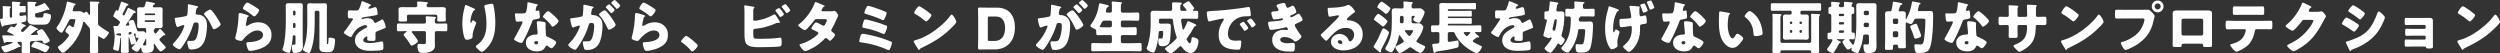
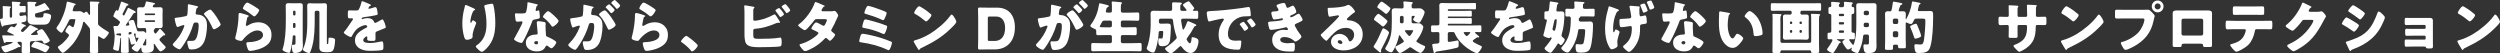
<svg xmlns="http://www.w3.org/2000/svg" id="_レイヤー_2" viewBox="0 0 706.325 15.094">
  <rect x="0" y="0" width="706.325" height="15.094" fill="#333333" stroke="none" />
  <g id="_レイヤー_1-2">
    <path d="M8.979,9.524c-.08.064-.192.144-.192.224,0,.144.112.16.225.16.208,0,1.12-.048,1.36-.064.192-.016.336-.016.336-.192,0-.112-.112-.288-.192-.4-.064-.08-.111-.144-.111-.24,0-.336,1.105-.768,1.376-.768.177,0,.288.096.4.224.288.304.689.912.929,1.28.16.256.96,1.505.96,1.729,0,.352-1.168.832-1.488.832-.24,0-.288-.16-.48-.528-.112-.224-.256-.32-.512-.32-.32,0-2.001.16-2.625.176-.305.016-.513.192-.513.512v.464c0,.656.048,1.296.048,1.953,0,.4-.16.448-.752.448h-1.024c-.416,0-.608-.032-.608-.448,0-.784.048-1.552.048-2.321,0-.24-.176-.448-.432-.448-.608,0-.801.016-.801.208,0,.144.273.4.416.56.032.016.065.048.08.064.144.128.385.336.385.512,0,.08-.08.176-.208.176-.049,0-.097-.016-.16-.016-.017-.016-.065-.016-.097-.016-.111,0-.256.08-.352.144-.913.512-1.873.896-2.865,1.217-.16.048-.433.144-.576.144-.593,0-1.169-1.264-1.169-1.505,0-.176.16-.176.528-.272.368-.096,2.657-.736,2.657-1.024,0-.128-.176-.128-.273-.128h-.031c-.513,0-1.009.016-1.522.016-.096,0-.144.064-.191.128-.08.08-.112.128-.208.128-.257,0-.273-.224-.465-.944-.048-.16-.256-.88-.256-1.008,0-.192.144-.192.256-.192h.528c.576,0,1.2.032,1.809.032h.576c.049,0,.16-.016.16-.08,0-.176-1.345-.736-1.553-.816-.144-.064-.352-.128-.352-.288,0-.256.816-1.377,1.2-1.377.096,0,.416.128.513.176.064.032.128.064.224.064.176,0,.225-.064.528-.48.065-.08.128-.16.208-.272.048-.064.08-.112.08-.192,0-.096-.048-.128-.144-.128-.016,0-3.104.512-3.425.576-.225.048-.256.064-.288.16-.032.112-.112.176-.24.176-.224,0-.304-.4-.464-1.024-.048-.192-.24-.848-.24-.992,0-.208.176-.224.336-.224.32-.016.464-.08.464-.432v-2.049c0-.288-.048-.768-.048-.928,0-.16.144-.176.256-.176.209,0,1.329.08,1.601.096.177.016.48,0,.48.208,0,.112-.08.16-.176.208-.16.128-.16.256-.16.992v1.392c0,.176.048.384.288.384.336,0,.368-.224.368-.352V1.601c0-.288,0-.592-.048-.848v-.112c0-.16.144-.176.288-.176.192,0,1.28.08,1.52.096.048,0,.112.016.16.016.24.016.496.032.496.208,0,.096-.096.16-.16.208-.112.08-.16.16-.16.448,0,.144.144.272.336.272.385,0,.753-.032,1.121-.032.272,0,.304.112.304.512v.784c0,.4-.032.528-.304.528-.32,0-.641-.032-.961-.032-.464,0-.512.384-.512.544v.064c0,.272.208.448.416.448.065,0,.864-.16.977-.192.08-.016.16-.032.24-.032.336,0,.336.544.336.912,0,.96-.192.896-1.217,1.105-.096.016-.208.064-.208.176s.128.176.464.304c.08.032.16.08.257.112.432.192.56.24.56.368,0,.144-.144.192-.256.208-.192.016-.256.048-.384.192-.177.208-.32.368-.433.48-.224.256-.32.368-.32.48,0,.256.24.384.465.384.224,0,.288-.112.479-.304.417-.384.849-.848,1.232-1.264.177-.176.289-.368.448-.368.177,0,1.121.496,1.649.768l.288.144c.144.08.304.144.304.272,0,.16-.208.16-.336.16-.144,0-.192.032-.368.176-.336.304-.736.64-1.105.912ZM10.308,3.73c-.336.064-.416.144-.416.496,0,.736.32.736.944.736h.801c.592,0,.608-.32.656-.816.016-.256.064-.432.432-.432.385,0,.913.128,1.265.272.305.112.448.272.448.608,0,.496-.32,1.505-.656,1.873-.464.48-1.024.496-1.648.496h-2.417c-1.009,0-1.937-.192-1.937-1.425,0-.32.031-.64.031-.96v-2.369c0-.448,0-.896-.048-1.345,0-.048-.016-.096-.016-.144,0-.24.224-.224.4-.224.479,0,1.185.032,1.664.064.144,0,.496.016.496.224,0,.112-.08.144-.224.24-.176.112-.192.336-.192.528,0,.144.08.272.24.272.112,0,.273-.064.384-.096.641-.208,1.249-.48,1.857-.784.048-.016.16-.08.208-.08.128,0,.272.208.336.288.032.032.08.096.144.192.288.384.928,1.12.928,1.28,0,.112-.096.176-.191.176-.065,0-.192-.032-.257-.032-.031-.016-.08-.032-.111-.032-.065,0-.144.032-.209.064-.815.352-2.049.752-2.913.928ZM10.02,11.701c.433,0,2.177.656,2.657.848.032.016.128.048.16.064.368.16,1.12.496,1.12.72,0,.24-.752,1.456-1.152,1.456-.111,0-.336-.128-.448-.176-.976-.496-2.017-.928-3.073-1.217-.16-.048-.448-.112-.448-.32,0-.192.721-1.377,1.185-1.377Z" fill="#fff" />
    <path d="M27.7,11.797c0,.944.032,1.889.032,2.833,0,.304-.16.336-.672.336h-1.024c-.465,0-.641-.032-.641-.336,0-.945.048-1.889.048-2.833v-3.233c0-.256-.031-.576-.304-.864-.32-.336-.896-1.008-1.185-1.377-.065-.08-.144-.192-.256-.192-.177,0-.208.208-.24.336-.416,2.113-1.568,4.386-2.961,6.05-.385.464-2.226,2.401-2.754,2.401-.384,0-1.393-1.28-1.393-1.585,0-.16.144-.256.368-.384.032-.032.065-.048.112-.08,1.409-.912,2.689-2.657,2.689-2.897,0-.192-.144-.288-.849-.832-.112-.08-.208-.176-.208-.336,0-.304.816-1.681,1.12-1.681.177,0,.625.352.769.464.08.048.144.096.24.096.208,0,.273-.272.368-.56.176-.544.224-.912.32-1.473.016-.032.016-.064.016-.096,0-.128-.144-.144-.368-.144h-.784c-.352,0-.513.064-.656.4-.416.944-1.072,2.129-1.648,2.993-.097.16-.273.448-.48.448-.32,0-1.408-.96-1.408-1.297,0-.192.319-.624.544-.928.064-.096.128-.176.16-.224.176-.24.576-1.057.72-1.361.4-.816.721-1.665.977-2.529.208-.72.4-1.473.513-2.225,0-.112.048-.224.176-.224.273,0,1.761.464,2.129.576.112.032.192.064.192.192,0,.144-.128.24-.257.288-.191.064-.224.16-.319.512-.049.16-.112.384-.208.688-.017.064-.049.128-.049.208,0,.24.24.256.417.256h.447c.385,0,.753-.016,1.137-.016.336,0,.656.144.912.352.065.064.16.128.257.128.096,0,.176-.064.256-.112.112-.096.288-.224.448-.224.176,0,.24.096.464.432.048.08.112.16.177.272.064.08.159.192.256.192.128,0,.144-.096.144-.304v-1.569c0-.56,0-1.185-.048-1.553-.016-.048-.016-.112-.016-.176,0-.16.096-.176.384-.176s1.648.048,1.937.064c.112,0,.4.032.4.192,0,.112-.096.16-.16.208-.176.112-.224.24-.224.448-.017.576-.017,1.152-.017,1.745v3.457c0,.256.049.48.257.656.688.592,1.681,1.248,2.465,1.696.16.096.352.176.352.336,0,.272-1.056,1.761-1.488,1.761-.176,0-.752-.368-1.057-.56-.064-.048-.111-.08-.144-.096-.048-.048-.144-.096-.208-.096-.177,0-.177.096-.177.4v1.153Z" fill="#fff" />
    <path d="M32.64,7.347c.049,0,.273.016.337.016.304,0,.352-.064.544-.352.016-.032.048-.08.096-.144.128-.192.305-.464.305-.592,0-.304-1.457-1.312-1.761-1.505-.08-.064-.144-.112-.144-.208,0-.176.608-1.697.912-1.697.08,0,.192.096.257.144.032.016.064.032.096.032.08,0,.112-.048.24-.4.208-.592.448-1.312.624-1.905.048-.176.097-.272.24-.272.065,0,.48.16.849.304l.528.208c.048.016.096.032.128.048.224.096.4.16.4.304,0,.16-.129.192-.24.224-.177.032-.24.048-.32.208-.305.608-.608,1.233-.929,1.825-.08.144-.176.272-.176.432,0,.224.273.368.352.368.129,0,.24-.24.289-.336.256-.48.479-.977.72-1.456.112-.256.144-.352.305-.352.079,0,.512.224.88.416.192.096.368.192.448.224.192.096.736.32.736.56,0,.192-.225.208-.352.224-.144.032-.224.08-.304.176-.56.88-1.137,1.777-1.809,2.721-.24.336-.352.512-.352.576,0,.112.128.112.208.112.097,0,.352-.032.496-.048.128-.016.305-.016.305-.192,0-.096-.112-.416-.16-.544-.017-.064-.08-.224-.08-.288,0-.32.689-.528,1.152-.528.352,0,.384.112.544.608.257.721.465,1.441.689,2.161.016.112.08.432.433.432h.752c.192,0,.368-.016.544-.016.352,0,.448.144.689.416.016.016.065.048.08.048.096,0,.128-.208.128-.416,0-.192-.016-.368-.032-.528-.031-.24-.08-.432-.352-.432h-.192c-.416,0-.832.032-1.248.032-.465,0-.753-.112-.753-.704,0-.416.032-.816.032-1.217v-2.065c0-.4-.032-.816-.032-1.217,0-.528.225-.704.736-.704.288,0,.576.032.864.032.48,0,.56-.304.736-.96.017-.064.065-.256.097-.4.031-.144.08-.304.256-.304.288,0,1.553.304,1.921.384.224.048.432.064.432.272,0,.128-.064.176-.191.208-.16.032-.24.048-.32.208-.048.112-.097.208-.097.32,0,.208.177.272.352.272h.433c.416,0,.832-.032,1.248-.032.464,0,.752.112.752.704,0,.416-.031.816-.031,1.217v2.065c0,.4.031.8.031,1.217,0,.512-.224.704-.72.704-.416,0-.816-.032-1.217-.032-.24,0-.256.128-.288.24,0,.032-.032.064-.064.08-.177.144-.225.224-.225.48s.24.768.496.768c.192,0,.864-.944,1.009-1.137.064-.08.144-.192.24-.192.176,0,.56.448.992.928.304.352.528.608.528.72,0,.128-.112.192-.225.192-.048,0-.064,0-.096-.016-.032,0-.065-.016-.096-.016-.08,0-.16.064-.225.128-.128.112-.24.224-.352.32-.417.352-.656.56-.656.752,0,.224.288.512.464.704.384.432.784.848,1.185,1.248.048.048.112.112.112.192,0,.416-1.073,1.217-1.473,1.217-.368,0-1.361-1.601-1.569-1.937-.048-.064-.128-.208-.224-.208s-.112.144-.112.224c0,.304.032.608.032.912,0,1.361-1.377,1.425-2.417,1.425-.593,0-1.024,0-1.12-1.233,0-.064,0-.256-.097-.256-.064,0-.128.096-.16.144-.08.128-.464.624-.576.752-.096.128-.191.24-.352.24-.513,0-1.537-.688-1.537-1.056,0-.112.176-.272.256-.352.192-.176.673-.72.673-.768,0-.032-.032-.048-.048-.048-.128,0-.593.24-.833.24-.256,0-.319-.368-.368-.56-.048-.224-.352-1.537-.496-1.537-.064,0-.064.16-.064.208v1.697c0,.688.048,1.393.048,2.097,0,.4-.176.432-.673.432h-.895c-.497,0-.656-.032-.656-.448,0-.688.048-1.393.048-2.081v-1.585c0-.064-.048-.16-.112-.16-.096,0-.128.4-.16.832-.016.112-.016.208-.032.32-.048.624-.176,1.569-.304,2.177-.048.192-.08.368-.288.368s-1.36-.224-1.36-.64c0-.112.128-.576.16-.72.144-.592.304-2.273.304-2.897,0-.256-.273-1.969-.336-2.353-.017-.112-.017-.192-.017-.24,0-.16.129-.176.352-.176h.224ZM32.849,9.748c0,.144.144.144.239.16.112.016.896.192.961.192.128,0,.16-.112.16-.208v-.24c0-.176-.097-.24-.273-.24-.064,0-.672.064-.769.064-.16.032-.319.096-.319.272ZM36.338,9.54c0,.096,0,.24.128.24.064,0,.144-.048.224-.064.048-.016.112-.032.177-.048.128-.032.319-.064.319-.24,0-.192-.048-.4-.272-.4-.56,0-.576.24-.576.368v.144ZM39.011,10.66c-.144,0-.288.016-.416.016-.256,0-.273-.16-.273-.368v-.64c0-.112-.032-.224-.16-.224-.064,0-.32.032-.32.224,0,.08.049.192.08.272.208.528.337,1.088.48,1.633l.048.16c0,.048.017.112.08.112.065,0,.144-.144.24-.304.128-.224.368-.624.368-.816,0-.08-.065-.08-.096-.064h-.032ZM41.315,11.124c0-.048,0-.224-.064-.224-.049,0-.097.08-.112.112-.176.432-.385.88-.624,1.297-.049.08-.128.208-.128.32,0,.192.191.208.352.208h.16c.416,0,.416-.112.416-.656v-1.056ZM43.62,4.274c.112,0,.208-.096.208-.208v-.064c0-.112-.096-.192-.208-.192h-2.545c-.111,0-.191.08-.191.192v.064c0,.112.08.192.191.208h2.545ZM41.075,5.731c-.111,0-.191.096-.191.208v.064c0,.112.08.192.191.192h2.545c.112,0,.208-.08.208-.192v-.064c0-.112-.096-.192-.208-.208h-2.545Z" fill="#fff" />
    <path d="M55.571,1.713c.239.064.416.112.416.256,0,.112-.128.176-.24.224-.273.128-.336.56-.4,1.024l-.048.32c-.016.096-.032.176-.032.208,0,.144.065.256.16.304.16.08.336.08.384.08.417.016.929.096,1.345.336,1.057.592,1.329,1.585,1.329,2.737,0,1.425-.288,3.761-1.009,4.978-.769,1.297-1.904,1.793-3.377,1.793-.465,0-.673-.048-.833-.448-.144-.368-.352-1.217-.352-1.617,0-.208.08-.368.304-.368.225,0,.448.016.673.016.976,0,1.184-.08,1.52-.689.464-.848.72-2.561.72-3.537,0-.752-.111-.976-.72-.976-.545,0-.689.064-.833.592-.528,1.873-1.424,3.681-2.465,5.314-.224.352-.864,1.329-1.137,1.569-.079.064-.159.112-.272.112-.352,0-1.889-.848-1.889-1.377,0-.16.176-.336.32-.48.72-.72,2.08-2.305,2.864-4.482.049-.128.08-.208.08-.288,0-.16-.096-.24-.256-.24s-1.168.384-1.36.464c-.096.048-.192.096-.304.096-.273,0-.448-.608-.577-1.169-.079-.368-.239-1.008-.239-1.169,0-.24.176-.272.592-.304,1.057-.096,1.44-.192,2.465-.416.32-.064.496-.176.545-.528.079-.592.128-1.681.128-2.305v-.24c0-.16.031-.304.224-.304.16,0,1.969.432,2.273.512ZM59.845,3.025c.464.496.864,1.056,1.248,1.617.032.064.097.144.16.256.368.576,1.089,1.728,1.089,2.001,0,.512-1.473,1.361-1.905,1.361-.224,0-.336-.256-.416-.432-.624-1.297-1.217-2.529-2.225-3.602-.065-.064-.176-.176-.176-.272,0-.368,1.344-1.232,1.744-1.232.208,0,.352.16.48.304Z" fill="#fff" />
    <path d="M69.57,4.146c.384.128.72.224.72.4,0,.096-.111.16-.191.192-.208.096-.225.176-.32.56-.112.448-.176.912-.273,1.377-.016.112-.048.24-.048.368,0,.144.08.288.224.288.144,0,.801-.384.961-.48.656-.368,1.648-.56,2.385-.56,1.089,0,2.097.384,2.833,1.2.625.688.849,1.44.849,2.369,0,.944-.208,1.777-.864,2.481-.721.768-1.825,1.28-2.817,1.585-.576.176-1.728.448-2.305.448-.288,0-.464-.064-.608-.32-.24-.432-.512-1.328-.512-1.777,0-.304.224-.352.432-.352,1.249-.016,4.273-.336,4.273-2.033,0-.88-.8-1.297-1.568-1.297-1.536,0-3.201,1.457-4.098,2.609-.144.192-.273.352-.528.352s-1.664-.224-1.664-.784c0-.112.031-.24.064-.336.608-2.097.881-4.69.881-5.906,0-.592,0-.865.352-.865.273,0,1.505.368,1.825.48ZM69.858.736c.112,0,.336.096.56.208.721.368,1.793,1.04,2.241,1.36.336.24.576.4.576.576,0,.352-.944,1.745-1.408,1.745-.16,0-.305-.128-.416-.224-.736-.624-1.553-1.169-2.386-1.649-.239-.144-.399-.224-.399-.4,0-.24.704-1.617,1.232-1.617Z" fill="#fff" />
    <path d="M80.752,3.522c0-.624-.032-1.264-.032-1.889,0-.56.24-.736.769-.736.48,0,.944.032,1.409.032h.479c.465,0,.929-.032,1.377-.032.56,0,.8.16.8.736,0,.64-.031,1.264-.031,1.889v8.019c0,.4.048.816.048,1.232,0,.672,0,1.297-.593,1.745-.432.32-1.105.464-1.633.464-.416,0-.864-.08-.864-1.745,0-.24,0-.608.225-.608.08,0,.224.016.368.016.4,0,.416-.272.416-.592v-1.761c0-.176-.144-.304-.32-.304h-.176c-.288,0-.288.256-.288.352,0,.48-.256,3.009-.753,4.386-.064.16-.176.208-.352.208-.464,0-1.793-.528-1.793-.944,0-.016.032-.128.096-.32.656-1.937.849-5.09.849-7.635v-2.513ZM83.169,7.891c.176,0,.32-.128.32-.304v-.8c0-.176-.144-.304-.32-.304h-.112c-.239,0-.272.144-.272.592v.496c0,.16.016.32.256.32h.128ZM82.801,4.066c0,.176.128.304.305.304h.064c.176,0,.32-.128.32-.304v-.736c0-.176-.144-.32-.32-.32h-.064c-.177,0-.305.144-.305.32v.736ZM90.244,3.473c0-.272-.192-.448-.448-.448h-.433c-.256,0-.448.192-.448.448v1.585c0,2.721-.048,5.49-.672,7.891-.144.56-.304,1.088-.528,1.617-.08.192-.192.448-.432.448-.368,0-1.713-.624-1.713-1.008,0-.08.08-.24.111-.32,1.185-2.609,1.137-6.018,1.137-8.835v-1.329c0-.608-.032-1.217-.032-1.809,0-.496.129-.8.673-.8.384,0,.769.048,1.152.048h1.953c.368,0,.752-.048,1.136-.048.545,0,.673.288.673.784,0,.608-.032,1.217-.032,1.825v8.243c0,.656.016.688.176.688h.065c.112,0,.144-.112.16-.288.032-.416.064-.896.08-1.297,0-.192.128-.24.32-.24.336,0,.704.048,1.056.16.288.096.48.224.48.528,0,.688-.144,1.761-.352,2.417-.304.944-.88,1.008-1.761,1.008h-.624c-.944,0-1.713-.224-1.713-1.328,0-.464.017-.928.017-1.409V3.473Z" fill="#fff" />
    <path d="M104.308,1.105c.288.128.496.24.496.384,0,.128-.177.176-.288.208-.192.08-.433.48-.433.608,0,.128.08.176.192.176.24,0,.96-.24,1.296-.352.129-.048.305-.112.448-.112.352,0,.433.336.496.624.08.32.192.96.192,1.297,0,.24-.144.304-1.024.464-.88.16-1.969.352-2.961.464-.513.064-.544.416-.544.432,0,.08.08.112.144.112.032,0,.112-.032.144-.048.464-.16.88-.24,1.36-.24.384,0,.832.064,1.152.256.448.256.56.464.769.913.064.128.144.192.272.192.16,0,1.009-.48,1.489-.752.144-.08.256-.144.319-.176.065-.032.144-.08.209-.08.399,0,.96,1.841.96,2.209,0,.208-.16.256-.48.368-.768.288-1.248.496-1.984.8-.385.16-.448.304-.448.736,0,.192.016.576.016.928,0,1.024-.016,1.04-.912,1.04-1.105,0-1.44-.048-1.44-.544,0-.144.016-.288.032-.432v-.08c0-.112-.065-.224-.192-.224-.16,0-.96.512-.96,1.072,0,.8,1.36.8,1.92.8,1.024,0,1.969-.176,2.978-.4.144-.032.288-.048.4-.048.384,0,.4.576.4,1.601,0,.608-.032.768-.497.864-.72.144-2.32.192-3.104.192-1.121,0-1.857-.08-2.802-.512-1.024-.464-1.632-1.312-1.632-2.481,0-1.505,1.136-2.369,2.305-3.057.272-.16.592-.336.88-.48.144-.064.273-.144.273-.32,0-.224-.208-.416-.496-.416-.608,0-1.713.56-2.193.928-.752.592-1.232,1.441-1.696,2.273-.048.096-.112.176-.24.176-.352,0-1.984-.896-1.984-1.28,0-.128.096-.224.288-.432.656-.752,1.696-2.417,2.208-3.137.08-.112.097-.16.097-.224,0-.128-.112-.224-.24-.224-.192,0-.416.016-.624.016-.545,0-.593-.048-.593-1.248,0-.992.065-1.008.576-1.008.352,0,.929.032,1.457.032.784,0,.929-.064,1.057-.288.319-.56.624-1.393.752-1.985.048-.24.08-.352.24-.352.176,0,1.696.656,1.953.768Z" fill="#fff" />
-     <path d="M114.497,8.788c-.641,0-1.297.048-1.938.048-.384,0-.416-.192-.416-.672v-.88c0-.464.032-.656.416-.656.705,0,1.409.032,2.113.032h5.154c.352,0,.512-.192.512-.448v-.256c0-.272-.016-.704-.048-.96-.016-.048-.016-.112-.016-.16,0-.208.176-.24.352-.24.305,0,1.425.096,1.777.128.064,0,.144.016.208.016.32.032.56.048.56.256,0,.096-.048.144-.159.24-.144.128-.16.4-.16.689v.288c0,.224.144.448.56.448h.448c.704,0,1.409-.032,2.129-.032.352,0,.385.192.385.64v.96c0,.432-.032.608-.4.608-.704,0-1.409-.048-2.113-.048h-.512c-.368,0-.496.224-.496.576v2.305c0,.416.031.833.031,1.248,0,1.713-2.032,2.033-3.361,2.033-.352,0-.96,0-1.184-.32-.24-.352-.4-1.073-.4-1.505,0-.272.032-.736.4-.736.272,0,.607.08,1.232.08.736,0,.768-.096.768-.896v-2.337c0-.24-.191-.448-.448-.448h-3.169c-.224,0-.4.016-.4.192,0,.096.08.192.144.272.288.368,1.633,2.049,1.633,2.417,0,.352-1.441,1.233-1.793,1.233-.16,0-.208-.096-.288-.208-.544-.896-1.169-1.76-1.841-2.561-.08-.096-.16-.208-.16-.336,0-.224.4-.496.672-.689.065-.048.112-.08.16-.112.032-.016.097-.064.097-.112,0-.096-.16-.096-.225-.096h-.224ZM123.061,2.033c.608,0,1.232-.016,1.841-.016.432,0,1.072.016,1.072.592,0,.16-.048.64-.048,1.153v.96c0,.352.048.689.048.945,0,.384-.24.416-.736.416h-.929c-.528,0-.784-.032-.784-.416,0-.08.016-.24.016-.32.017-.208.032-.416.032-.624v-.096c0-.352-.224-.48-.544-.48h-7.507c-.336,0-.56.128-.56.496v.08c0,.32.048.721.048.977,0,.352-.288.384-.704.384h-1.009c-.464,0-.72-.048-.72-.416,0-.224.048-.608.048-.945v-.96c0-.512-.032-.992-.032-1.137,0-.592.625-.608,1.072-.608.608,0,1.217.016,1.841.016h1.857c.368,0,.544-.208.544-.464,0-.144-.032-.576-.048-.721-.017-.048-.017-.112-.017-.16,0-.24.192-.256.368-.256.448,0,1.441.08,1.921.128.385.032.753.032.753.272,0,.112-.08.16-.177.256-.144.128-.176.32-.176.496,0,.24.112.448.56.448h1.969Z" fill="#fff" />
    <path d="M133.939,2.417c.224.096.304.16.304.272,0,.096-.048.112-.128.144-.4.176-.56.576-.704.944-.256.656-.513,1.681-.513,2.385,0,.096,0,.272.144.272.096,0,.16-.08.256-.304.08-.176.176-.384.352-.384.16,0,.896.464.896.721,0,.08-.032.192-.065.272-.368.896-.96,2.353-.96,3.265v.4c0,.368-.337.528-.641.64-.288.112-.641.208-.944.208-.496,0-.641-.368-.769-.752-.368-1.12-.544-2.641-.544-3.825,0-1.056.128-2.481.384-3.522.097-.416.208-.848.305-1.28.064-.272.096-.464.24-.464.304,0,1.744.736,2.385,1.008ZM137.748,1.248c.352-.064.864-.192,1.216-.192.305,0,.368.112.465.512.352,1.425.512,3.393.512,4.882,0,2.753-.464,5.122-2.433,7.187-.305.32-.977,1.008-1.425,1.008-.256,0-.72-.432-.912-.608-.4-.368-.736-.672-.736-.944,0-.096.064-.176.272-.32.881-.576,1.617-1.44,2.065-2.385.544-1.169.672-2.401.672-3.666,0-1.601-.208-3.201-.592-4.77-.017-.08-.017-.16-.017-.24,0-.256.209-.32.913-.464Z" fill="#fff" />
    <path d="M151.602,1.185c.192.048.368.112.368.208,0,.08-.111.16-.304.288-.096.064-.225.624-.288.896-.016.064-.032.096-.032.128,0,.048-.016.112-.016.176,0,.096.08.224.191.224.08,0,.257-.064.352-.096s.176-.064.273-.064c.144,0,.191.08.224.24.048.256.16,1.28.16,1.665,0,.368-.224.432-1.473.656-.56.096-.576.208-.769.72-.272.736-.576,1.456-.896,2.177-.416.944-.848,1.905-1.344,2.817-.128.224-.288.48-.385.672-.08.16-.144.24-.352.24-.545,0-2.081-.672-2.081-1.088,0-.096.224-.464.336-.64.32-.544,2.064-3.729,2.064-4.13,0-.16-.144-.24-.272-.24-.096,0-.416.032-.528.048-.176.016-.513.048-.704.048-.336,0-.48-.144-.593-1.505-.016-.128-.048-.416-.048-.56,0-.224.128-.288.32-.288.273,0,.656.032,1.009.032,1.456,0,1.664-.032,1.824-.448.208-.544.4-1.985.4-2.481,0-.128,0-.256.112-.256.208,0,2.129.48,2.448.56ZM153.748,6.211c.272.064.416.176.416.464,0,.16-.032.448-.032.736,0,.8.065,1.585.112,2.369.016.384.096.48.464.624.448.176,2.465,1.12,2.465,1.569,0,.352-.896,1.665-1.408,1.665-.128,0-.352-.144-.704-.416-.097-.08-.192-.16-.305-.24-.08-.064-.144-.096-.256-.096-.256,0-.32.192-.352.272-.111.256-.352.56-.544.752-.496.48-1.265.608-1.937.608-1.52,0-3.106-.736-3.106-2.465,0-1.601,1.409-2.289,2.833-2.289h.128c.257,0,.385-.16.385-.384,0-.272-.144-1.697-.192-2.177-.032-.24-.064-.512-.064-.752,0-.336.128-.464.479-.464.416,0,1.201.128,1.617.224ZM150.931,12.053c0,.32.32.48.592.48.368,0,.497-.192.497-.528,0-.208-.017-.384-.48-.384-.273,0-.608.112-.608.432ZM156.436,4.306c.368.336,1.377,1.296,1.377,1.633,0,.496-1.297,1.601-1.696,1.601-.192,0-.337-.24-.448-.416-.545-.784-1.249-1.456-2.001-2.065-.128-.096-.288-.208-.288-.336,0-.256,1.024-1.569,1.473-1.569.304,0,1.328.912,1.584,1.153Z" fill="#fff" />
    <path d="M164.817,1.633c0-.16.032-.304.225-.304.16,0,1.969.432,2.272.512.128.032.416.096.416.256,0,.112-.111.16-.256.224-.256.128-.32.56-.384,1.008l-.032.224c-.016.096-.048.272-.048.32,0,.368.336.384.544.384.352,0,.896.096,1.329.352,1.136.656,1.344,1.601,1.344,2.737,0,1.408-.304,3.745-1.008,4.978-.736,1.28-1.921,1.793-3.378,1.793-.464,0-.688-.064-.832-.448-.144-.368-.352-1.232-.352-1.617,0-.208.065-.384.305-.384.224,0,.448.016.672.016.944,0,1.201-.064,1.52-.672.465-.864.721-2.577.721-3.553,0-.736-.112-.977-.736-.977-.528,0-.672.064-.816.592-.528,1.873-1.44,3.681-2.465,5.33-.208.336-.864,1.329-1.137,1.553-.08.08-.16.112-.272.112-.368,0-1.89-.848-1.89-1.361,0-.16.144-.32.4-.576,1.232-1.265,2.146-2.705,2.785-4.402.032-.08.08-.192.08-.272,0-.16-.096-.24-.256-.24s-1.169.368-1.36.448c-.097.048-.208.112-.32.112-.256,0-.448-.624-.593-1.248-.096-.416-.208-.944-.208-1.105,0-.208.112-.256.593-.304,1.04-.096,1.456-.192,2.449-.4.416-.08.512-.208.56-.64.08-.656.128-1.537.128-2.209v-.24ZM171.332,3.217c.48.496.881.992,1.297,1.601.24.336,1.312,1.905,1.312,2.209,0,.528-1.456,1.361-1.904,1.361-.177,0-.257-.144-.4-.432-.608-1.264-1.217-2.513-2.225-3.585-.08-.08-.177-.192-.177-.288,0-.336,1.232-1.153,1.601-1.153.208,0,.352.144.496.288ZM172.901,1.905c.416.416.736.768.736.912,0,.32-.753.913-.944.913-.065,0-.16-.096-.24-.192-.352-.432-.753-.848-1.152-1.248-.097-.08-.177-.16-.177-.24,0-.224.801-.832.993-.832.111,0,.496.4.784.688ZM174.069.288c.225.208,1.152,1.072,1.152,1.296,0,.32-.768.928-.944.928-.096,0-.191-.128-.24-.208-.352-.432-.768-.832-1.168-1.232-.065-.064-.176-.16-.176-.256,0-.224.816-.816.992-.816.112,0,.336.24.384.288Z" fill="#fff" />
    <path d="M181.57,4.146c.384.128.72.224.72.4,0,.096-.111.16-.191.192-.208.096-.225.176-.32.56-.112.448-.176.912-.273,1.377-.016.112-.048.24-.048.368,0,.144.08.288.224.288.144,0,.801-.384.961-.48.656-.368,1.648-.56,2.385-.56,1.089,0,2.097.384,2.833,1.2.625.688.849,1.44.849,2.369,0,.944-.208,1.777-.864,2.481-.721.768-1.825,1.28-2.817,1.585-.576.176-1.728.448-2.305.448-.288,0-.464-.064-.608-.32-.24-.432-.512-1.328-.512-1.777,0-.304.224-.352.432-.352,1.249-.016,4.273-.336,4.273-2.033,0-.88-.8-1.297-1.568-1.297-1.536,0-3.201,1.457-4.098,2.609-.144.192-.273.352-.528.352s-1.664-.224-1.664-.784c0-.112.031-.24.064-.336.608-2.097.881-4.69.881-5.906,0-.592,0-.865.352-.865.273,0,1.505.368,1.825.48ZM181.858.736c.112,0,.336.096.56.208.721.368,1.793,1.04,2.241,1.36.336.24.576.4.576.576,0,.352-.944,1.745-1.408,1.745-.16,0-.305-.128-.416-.224-.736-.624-1.553-1.169-2.386-1.649-.239-.144-.399-.224-.399-.4,0-.24.704-1.617,1.232-1.617Z" fill="#fff" />
    <path d="M197.138,12.837c0,.464-1.152,1.696-1.601,1.696-.16,0-.272-.16-.352-.272-.753-.912-1.649-1.681-2.626-2.353-.079-.048-.159-.128-.159-.224,0-.304,1.152-1.553,1.504-1.553.32,0,3.233,2.305,3.233,2.705Z" fill="#fff" />
    <path d="M212.817,9.428c0,1.505.017,1.537,1.761,1.537,1.473,0,4.258-.032,5.635-.32.064-.016.144-.032.208-.032.384,0,.416.576.416,1.056v.336c0,.704-.032,1.056-.608,1.137-.992.144-4.609.192-5.762.192-1.121,0-2.978-.016-3.649-.992-.448-.656-.48-2.001-.48-2.785v-5.362c0-.688,0-1.697-.065-2.369v-.128c0-.144.144-.192.225-.192.224,0,1.969.336,2.369.4.128.016.288.064.288.208,0,.064-.049.112-.112.176-.112.096-.225.24-.225.672v2.529c0,.224.144.368.368.368.496,0,1.553-.192,2.577-.496.961-.304,1.985-.752,2.833-1.217.065-.032.192-.096.257-.096.24,0,.976,1.232,1.408,1.953.08.144.128.256.128.304,0,.128-.16.144-.256.144-.08,0-.225-.016-.305-.016-.272,0-.496.096-.688.176-1.809.784-3.762,1.377-5.747,1.52-.191.016-.544.016-.576.448v.848ZM221.493,3.986c0,.32-.864.833-1.024.833-.096,0-.176-.128-.24-.224-.384-.592-.64-.896-1.072-1.441-.032-.048-.08-.112-.08-.176,0-.256.912-.72,1.057-.72.176,0,1.36,1.52,1.36,1.728ZM223.269,2.881c0,.304-.848.832-1.008.832-.096,0-.192-.128-.368-.4-.273-.4-.608-.816-.929-1.2-.048-.064-.128-.144-.128-.208,0-.272.912-.752,1.057-.752.176,0,1.376,1.52,1.376,1.729Z" fill="#fff" />
    <path d="M234.756,3.185c.305,0,.576-.016.896-.08.048-.016.097-.032.144-.032.352,0,1.024.992,1.024,1.329,0,.08-.017.128-.065.192-.144.24-.256.512-.368.784-.416.96-.864,1.905-1.393,2.817-.08.128-.144.24-.144.384,0,.208.128.32.272.432.177.128.833.608.833.816,0,.288-1.089,1.696-1.489,1.696-.111,0-.176-.064-.256-.144-.16-.16-.656-.656-.864-.656-.144,0-.256.096-.336.192-.849.912-1.825,1.713-2.897,2.353-.48.304-2.113,1.169-2.641,1.169-.368,0-.753-.48-.961-.736-.16-.208-.624-.8-.624-1.008,0-.176.192-.24.56-.336.08-.032.159-.048.256-.08,2.049-.592,4.529-2.465,4.529-2.913,0-.144-.096-.224-.208-.288-.32-.208-.944-.496-1.312-.656-.144-.064-.479-.208-.479-.384,0-.256.88-1.713,1.376-1.713.225,0,1.473.688,1.745.848.096.048.208.112.32.112.272,0,.399-.256.544-.56.096-.192.4-.833.4-1.024,0-.272-.352-.304-.56-.304h-2.177c-.448,0-.576.032-.801.336-.528.72-1.265,1.569-1.889,2.225-.192.192-.544.56-.816.56-.191,0-.704-.304-1.136-.624-.4-.288-.736-.608-.736-.736,0-.16.191-.288.304-.368,1.696-1.232,3.617-3.842,4.321-5.826.049-.144.129-.4.305-.4.128,0,1.168.432,1.856.752.288.112.513.224.608.272.065.032.112.064.112.112,0,.08-.032.112-.177.176-.256.096-.319.224-.479.512-.097.144-.257.384-.257.544,0,.192.144.24.305.256h2.353Z" fill="#fff" />
    <path d="M246.147,9.972c1.937.448,3.665.976,5.506,1.745.273.112.352.144.352.32,0,.4-.496,2.145-.944,2.145-.112,0-.305-.096-.4-.144-2.337-1.088-4.866-1.729-7.411-2.081-.273-.032-.496-.048-.496-.368,0-.272.288-1.217.384-1.537.097-.304.288-.512.625-.512.399,0,1.92.336,2.385.432ZM247.106,6.114c1.232.352,2.081.624,3.266,1.089.16.064.273.128.273.32,0,.32-.192.88-.32,1.184l-.097.24c-.159.4-.272.672-.544.672-.112,0-.32-.096-.432-.144-1.617-.752-3.361-1.248-5.106-1.569-.273-.048-.528-.08-.528-.368,0-.272.208-.96.305-1.28.111-.368.239-.784.592-.784.273,0,2.192.528,2.593.64ZM244.561,2.529c.048-.08.08-.176.128-.256.177-.336.32-.624.56-.624.48,0,2.897.848,3.457,1.073.288.096,1.457.56,1.649.688.096.064.144.16.144.272,0,.32-.288.992-.432,1.296-.129.288-.305.721-.545.721-.128,0-.479-.16-.624-.224-1.393-.656-2.85-1.121-4.321-1.553-.16-.048-.368-.096-.368-.288,0-.208.256-.896.352-1.105Z" fill="#fff" />
    <path d="M269.829,5.25c.032.048.048.112.097.176.111.24.272.576.272.752,0,.384-1.296,1.617-1.633,1.937-2.576,2.513-5.153,3.954-8.354,5.49-.32.16-.305.192-.433.416-.016.048-.065.096-.128.096-.128,0-.225-.144-.288-.256-.273-.4-.528-.816-.753-1.233-.111-.192-.464-.784-.464-.96,0-.144.176-.224.305-.256,1.424-.384,2.816-1.008,4.098-1.761,1.969-1.169,4.434-3.169,5.778-5.01.031-.048.064-.08.096-.128.144-.208.273-.384.448-.384.32,0,.816.864.96,1.12ZM260.193,1.985c1.297.768,2.289,1.537,2.817,2.017.096.08.144.16.144.288,0,.464-1.136,1.761-1.504,1.761-.144,0-.305-.144-.4-.24-.929-.768-1.633-1.28-2.689-1.873-.128-.08-.288-.176-.288-.336,0-.32.961-1.841,1.425-1.841.08,0,.273.096.496.224Z" fill="#fff" />
    <path d="M279.025,13.958c-.736,0-2.146.032-2.257.032-.337,0-.448-.112-.448-.448,0-.112.048-1.889.048-2.737v-5.49c0-.848-.048-2.625-.048-2.737,0-.336.111-.448.448-.448.111,0,1.52.032,2.257.032h2.688c2.945,0,5.026,1.793,5.026,5.586,0,4.258-2.609,6.21-5.666,6.21h-2.049ZM279.089,11.092c0,.4.08.48.48.48h1.44c1.776,0,2.961-1.217,2.961-3.666,0-1.889-.832-3.233-2.513-3.233h-1.889c-.4,0-.48.08-.48.48v5.938Z" fill="#fff" />
    <path d="M296.945,1.633c0-.16.032-.304.225-.304.16,0,1.969.432,2.272.512.128.032.416.096.416.256,0,.112-.111.16-.256.224-.256.128-.32.56-.384,1.008l-.032.224c-.016.096-.048.272-.048.32,0,.368.336.384.544.384.352,0,.896.096,1.329.352,1.136.656,1.344,1.601,1.344,2.737,0,1.408-.304,3.745-1.008,4.978-.736,1.28-1.921,1.793-3.378,1.793-.464,0-.688-.064-.832-.448-.144-.368-.352-1.232-.352-1.617,0-.208.065-.384.305-.384.224,0,.448.016.672.016.944,0,1.201-.064,1.52-.672.465-.864.721-2.577.721-3.553,0-.736-.112-.977-.736-.977-.528,0-.672.064-.816.592-.528,1.873-1.44,3.681-2.465,5.33-.208.336-.864,1.329-1.137,1.553-.08.08-.16.112-.272.112-.368,0-1.89-.848-1.89-1.361,0-.16.144-.32.4-.576,1.232-1.265,2.146-2.705,2.785-4.402.032-.08.08-.192.08-.272,0-.16-.096-.24-.256-.24s-1.169.368-1.36.448c-.097.048-.208.112-.32.112-.256,0-.448-.624-.593-1.248-.096-.416-.208-.944-.208-1.105,0-.208.112-.256.593-.304,1.04-.096,1.456-.192,2.449-.4.416-.08.512-.208.56-.64.08-.656.128-1.537.128-2.209v-.24ZM303.46,3.217c.48.496.881.992,1.297,1.601.24.336,1.312,1.905,1.312,2.209,0,.528-1.456,1.361-1.904,1.361-.177,0-.257-.144-.4-.432-.608-1.264-1.217-2.513-2.225-3.585-.08-.08-.177-.192-.177-.288,0-.336,1.232-1.153,1.601-1.153.208,0,.352.144.496.288ZM305.029,1.905c.416.416.736.768.736.912,0,.32-.753.913-.944.913-.065,0-.16-.096-.24-.192-.352-.432-.753-.848-1.152-1.248-.097-.08-.177-.16-.177-.24,0-.224.801-.832.993-.832.111,0,.496.4.784.688ZM306.197.288c.225.208,1.152,1.072,1.152,1.296,0,.32-.768.928-.944.928-.096,0-.191-.128-.24-.208-.352-.432-.768-.832-1.168-1.232-.065-.064-.176-.16-.176-.256,0-.224.816-.816.992-.816.112,0,.336.24.384.288Z" fill="#fff" />
    <path d="M313.698,3.57c.24,0,.448-.192.448-.432v-.912c0-.496,0-1.04-.048-1.409-.017-.048-.017-.112-.017-.144,0-.224.16-.256.336-.256.225,0,1.457.112,2.257.208.24.032.337.08.337.224,0,.08-.049.144-.177.256s-.16.336-.16.944v1.057c0,.24.208.464.448.464h2.241c.689,0,1.393-.048,2.081-.048.416,0,.432.208.432.848v.704c0,.608-.048.784-.432.784-.689,0-1.393-.048-2.081-.048h-2.241c-.24,0-.448.208-.448.448v1.008c0,.24.208.448.448.448h1.537c.672,0,1.345-.048,2.017-.048.448,0,.48.192.48.704v.864c0,.528-.048.704-.496.704-.673,0-1.329-.032-2.001-.032h-1.537c-.24,0-.448.192-.448.448v1.393c0,.24.208.448.448.448h2.802c.72,0,1.44-.048,2.16-.048.433,0,.465.176.465.721v.896c0,.544-.032.721-.465.721-.72,0-1.44-.032-2.16-.032h-8.996c-.72,0-1.44.032-2.161.032-.432,0-.464-.176-.464-.721v-.896c0-.544.032-.721.464-.721.721,0,1.441.048,2.161.048h2.769c.24,0,.448-.208.448-.448v-1.393c0-.256-.208-.448-.448-.448h-1.505c-.656,0-1.328.032-1.984.032-.448,0-.497-.16-.497-.704v-.544c0-.32-.224-.448-.592-.592-.288-.112-1.072-.464-1.072-.8,0-.16.144-.336.24-.464,1.2-1.601,1.921-3.538,2.209-5.506.031-.224.048-.4.272-.4.24,0,1.649.384,2.065.496.304.08.432.128.432.288,0,.16-.176.272-.32.336-.288.128-.304.224-.384.544-.048.176-.128.512-.128.64,0,.272.224.32.448.336h.816ZM313.698,7.715c.24,0,.448-.208.448-.448v-1.008c0-.24-.208-.448-.448-.448h-1.617c-.56,0-.704.336-.88.688-.112.24-.288.576-.368.704-.08.128-.128.208-.128.288,0,.224.304.224,1.488.224h1.505Z" fill="#fff" />
    <path d="M334.916,3.073c.128,0,.305-.016.305-.176,0-.16-.177-.352-.368-.608-.288-.384-.656-.72-.656-.88,0-.256,1.296-1.04,1.616-1.04.144,0,.192.08.352.272.208.256.399.496.592.752.128.16.656.8.656.945s-.16.288-.256.368c-.032.032-.144.144-.144.208,0,.08.097.144.225.144.304,0,.608-.016.912-.016.352,0,.384.224.384.672v.912c0,.528-.031.704-.432.704-.641,0-1.297-.048-1.937-.048h-2.033c-.24,0-.448.208-.448.448,0,.048.032.256.048.32.08.624.24,1.377.368,2.001.032.144.065.336.192.336.24,0,.88-1.456,1.072-2.049.065-.176.128-.352.352-.352.128,0,.736.288,1.248.512.256.112.496.224.608.272.144.064.416.176.416.384,0,.128-.176.192-.288.224-.176.032-.24.064-.368.32-.528,1.008-1.152,1.985-1.841,2.913-.096.128-.24.304-.24.48,0,.224.593,1.137.896,1.137.352,0,.448-.8.496-1.232,0-.08.017-.144.017-.192.016-.176.031-.288.24-.288.319,0,.752.128,1.04.256.416.192.672.384.672.848,0,1.248-.72,3.361-2.225,3.361-.977,0-1.889-.832-2.433-1.601-.112-.144-.225-.352-.433-.352-.128,0-.208.096-.288.176-.352.352-2.001,1.889-2.417,1.889-.496,0-1.648-.976-1.648-1.329,0-.144.128-.256.256-.336.496-.304,3.058-2.305,3.058-2.801,0-.096-.08-.304-.128-.416-.433-1.248-.801-2.929-.944-4.37-.032-.288-.144-.56-.465-.56h-3.073c-.256,0-.448.208-.448.448v.512c0,.24.192.448.448.448h.608c.48,0,.961-.032,1.44-.032.816,0,.881.352.881,1.073s-.112,2.769-.208,3.458c-.192,1.345-.896,1.873-2.226,1.873-.704,0-1.12-.128-1.12-1.601,0-.24,0-.64.273-.64.191,0,.416.08.607.08.289,0,.352-.176.4-.448.065-.416.112-.977.112-1.393,0-.304-.176-.304-.464-.304h-.368c-.24,0-.433.144-.448.464-.032.977-.225,2.241-.433,3.201-.144.672-.368,1.488-.672,2.113-.112.224-.208.32-.48.32-.624,0-1.809-.688-1.809-1.232,0-.08.048-.16.08-.224.224-.448.496-1.601.608-2.113.304-1.473.448-2.945.448-4.45v-1.473c0-.544-.032-1.04-.032-1.473,0-.64.288-.848.896-.848.544,0,1.105.032,1.648.032h3.138c.256,0,.416-.24.416-.48v-.352c0-.4-.017-.8-.017-1.217,0-.336.24-.368.528-.368.208,0,1.2.048,1.489.064.368.016.735-.016.735.288,0,.16-.111.208-.256.288-.16.08-.176.272-.176.608v.704c0,.272.176.448.448.464h.992Z" fill="#fff" />
    <path d="M340.944,3.682c0-.496.176-.512,1.937-.608.32-.016.689-.032,1.137-.064,2.017-.128,6.658-.656,8.611-1.024.064-.016.112-.016.16-.016.288,0,.336.224.4.528.096.416.208,1.361.208,1.777,0,.304-.177.304-.864.32-.849.016-1.473,0-2.289.288-1.969.704-3.313,2.561-3.313,4.674,0,1.521.8,1.937,2.209,1.937.4,0,.928-.048,1.152-.048.304,0,.416.048.416.352,0,.464-.112,1.456-.273,1.873-.128.32-.352.368-.688.368-2.962,0-5.442-.768-5.442-4.226,0-1.601.479-2.785,1.376-4.082.049-.08.097-.144.097-.24,0-.144-.112-.24-.288-.24-.208,0-.641.096-.864.144-.849.16-1.953.4-2.785.64-.065.016-.16.032-.225.032-.336,0-.448-.721-.528-1.217-.08-.544-.144-.848-.144-1.169ZM351.572,6.339c.208.24,1.089,1.329,1.089,1.569,0,.32-.864.816-1.024.816-.08,0-.112-.048-.32-.368-.305-.464-.624-.88-.977-1.329-.065-.08-.08-.128-.08-.176,0-.224.896-.704,1.072-.704.08,0,.177.112.24.192ZM354.758,6.931c0,.32-.849.832-1.024.832-.112,0-.192-.144-.24-.224-.304-.496-.656-.944-1.024-1.393-.048-.064-.128-.16-.128-.24,0-.208.88-.704,1.072-.704.176,0,1.345,1.521,1.345,1.729Z" fill="#fff" />
    <path d="M363.315,1.585c.177.544.288.624.496.624.144,0,.593-.224.896-.384.256-.144.448-.224.593-.224.352,0,.944,1.328.944,1.713,0,.256-.208.384-.4.496-.32.192-.656.336-.992.48-.128.048-.336.128-.336.272,0,.096.064.32.239.32.32,0,1.329-.608,1.633-.8.112-.08.352-.208.496-.208.24,0,.433.32.593.576.272.432.544.864.544,1.137,0,.256-.304.416-.864.672-.336.16-.689.32-1.024.464-.192.08-.32.192-.32.4,0,.128.065.256.192.496.368.688.752,1.345,1.232,1.953.176.208.448.528.448.816,0,.432-1.297,1.36-1.713,1.36-.144,0-.24-.08-.448-.288-.624-.592-1.633-.992-2.625-.992-.464,0-1.2.144-1.2.736,0,.88,1.456,1.024,2.097,1.024.192,0,.704-.032,1.057-.08.176-.016.448-.048.528-.048.384,0,.464.256.464.928,0,1.521-.273,1.537-.752,1.537-.849,0-1.73,0-2.562-.144-1.665-.304-3.106-1.296-3.106-3.137,0-1.937,1.52-2.865,3.298-2.865.288,0,.576.032.864.08h.064c.097,0,.24-.08.24-.224,0-.08-.111-.272-.176-.368-.08-.128-.176-.224-.336-.224-.032,0-.097.016-.16.032-.912.272-3.233.72-4.162.72-.288,0-.384-.176-.479-.464-.144-.416-.305-1.073-.305-1.505,0-.224.065-.336.721-.368.736-.032,2.577-.208,3.265-.416.129-.032.209-.112.209-.24,0-.128-.112-.288-.24-.288-.032,0-.144.032-.208.048-.48.112-1.553.304-2.018.304-.272,0-.352-.16-.448-.4-.128-.32-.368-1.105-.368-1.425,0-.24.144-.416.576-.432.24-.016.673-.048.993-.096.288-.048.464-.144.464-.384,0-.128-.144-.352-.224-.48-.097-.144-.337-.512-.337-.688,0-.256.496-.4.705-.464.352-.112.96-.304,1.312-.304.416,0,.479.24.64.752Z" fill="#fff" />
    <path d="M382.836,3.297c0,.096-.096.176-.176.224-.673.416-1.393,1.073-1.969,1.617-.08.08-.144.176-.144.288,0,.192.177.336.368.336.048,0,.112-.016.177-.016.239,0,.8.096,1.12.192,1.728.528,2.801,1.921,2.801,3.729,0,3.057-2.641,4.578-5.426,4.578-1.505,0-3.537-.608-3.537-2.449,0-1.28,1.168-2.225,2.4-2.225.832,0,1.633.384,2.161,1.024.24.304.288.464.432.8.065.16.208.304.385.304.384,0,1.152-.8,1.152-1.857,0-1.36-1.105-1.969-2.337-1.969-1.169,0-2.209.448-3.09,1.232-.576.512-1.488,1.425-1.969,2.017-.224.288-.352.4-.416.4-.368,0-1.616-1.312-1.616-1.617,0-.192.16-.336.496-.592.4-.32,3.058-2.961,3.617-3.505.305-.304.544-.592.816-.896.112-.112.225-.208.225-.368,0-.192-.257-.224-.32-.224-.048,0-1.793.32-2.209.384-.065.016-.128.016-.192.016-.368,0-.464-1.809-.464-2.113v-.16c0-.24.048-.24.512-.24h.368c1.041-.016,3.33-.192,4.242-.576.4-.176.576-.256.689-.256.688,0,1.904,1.569,1.904,1.921ZM378.467,11.349c-.257,0-.513.144-.513.432,0,.432.544.64.912.64.208,0,.4-.144.4-.352,0-.224-.24-.721-.8-.721Z" fill="#fff" />
    <path d="M392.434,9.204c0,.128-.128.448-.176.592-.56,1.425-1.281,2.769-1.985,4.114-.064.112-.096.192-.096.32,0,.096.048.24.048.336,0,.144-.08.256-.224.256-.192,0-.785-.512-1.185-.88-.16-.128-.288-.24-.352-.288-.144-.112-.368-.288-.368-.48,0-.144.096-.288.176-.4.833-1.184,1.601-2.961,2.177-4.306.08-.176.177-.464.4-.464.352,0,1.585.816,1.585,1.2ZM390.929,4.93c.208.176,1.072.848,1.072,1.088,0,.336-.912,1.473-1.265,1.473-.144,0-.288-.144-.384-.224-.544-.464-1.425-1.169-2.017-1.569-.08-.048-.144-.096-.144-.208,0-.4.849-1.585,1.265-1.585.208,0,1.249.848,1.473,1.024ZM390.369.464c.191,0,1.072.656,1.264.8.337.256.753.592,1.057.864.08.08.16.16.16.256,0,.32-.832,1.521-1.232,1.521-.144,0-.336-.16-.433-.24-.56-.496-1.168-.944-1.792-1.361-.097-.064-.273-.16-.273-.304,0-.304.816-1.537,1.249-1.537ZM393.233,4.93c0-.56-.031-1.137-.031-1.697,0-.672.288-.896.928-.896.545,0,1.105.048,1.665.048h.24c.448,0,.528-.176.528-.592,0-.304-.017-.736-.065-1.024v-.128c0-.208.128-.24.305-.24.256,0,1.376.112,1.664.144.065,0,.128.016.192.016.288.032.496.048.496.24,0,.112-.065.16-.176.256-.144.128-.16.4-.16.656v.144c0,.368.16.528.528.528h.144c.48,0,.977-.032,1.473-.032.448,0,.656.048,1.009.352.224.176.528.416.528.736,0,.464-.56,1.585-.785,2.001-.447.832-.624,1.008-.895,1.008-.368,0-1.569-.544-1.569-.96,0-.096.08-.224.144-.304.08-.112.32-.464.32-.592,0-.096-.065-.112-.16-.112h-.336c-.289,0-.4.112-.4.384v1.169c0,.496.176.56.64.56h.545c.224,0,.464-.016.704-.016.48,0,.592.048.96.368.177.16.465.432.465.688,0,.208-.177.736-.24.928-.385,1.024-.896,1.905-1.553,2.753-.08.096-.16.192-.16.336,0,.176.208.272.336.352.56.336,1.265.704,1.873.945.128.048.256.112.256.272,0,.448-.816,1.729-1.345,1.729-.384,0-1.937-1.024-2.305-1.297-.208-.144-.368-.288-.56-.288-.208,0-.399.16-.56.288-.4.304-1.921,1.329-2.369,1.329-.433,0-1.265-1.2-1.265-1.601,0-.288.288-.368.496-.464.48-.208,1.232-.64,1.648-.928.112-.08.24-.176.24-.32,0-.144-.096-.256-.176-.352-.32-.4-.624-.784-.881-1.217-.031-.048-.096-.144-.176-.144-.144,0-.176.256-.192.368-.288,1.329-.784,2.625-1.472,3.794-.225.368-.368.672-.673.672-.448,0-1.681-.592-1.681-1.088,0-.128.128-.304.192-.416,1.52-2.513,1.664-4.354,1.664-7.203v-1.152ZM395.971,4.482c-.256,0-.448.208-.448.448v1.152c0,.336.144.512.496.512h.097c.24,0,.448-.192.448-.448v-1.216c0-.256-.208-.448-.465-.448h-.128ZM397.283,8.531c-.128,0-.352,0-.352.192,0,.128.399.624.496.736.16.192.56.72.784.72.224,0,.496-.464.656-.72.032-.048.064-.08.08-.112.096-.16.32-.528.32-.688,0-.112-.112-.128-.4-.128h-1.585Z" fill="#fff" />
    <path d="M416.469,11.156c-.128.096-.368.224-.368.416s.224.336.368.416c.672.4,1.089.608,1.809.912.144.064.4.16.4.336,0,.4-.961,1.841-1.377,1.841-.111,0-.32-.096-.432-.144-1.569-.704-3.025-1.713-4.194-2.993-.688-.768-1.296-1.633-1.696-2.593-.08-.176-.192-.288-.384-.288h-1.105c-.24,0-.448.192-.448.448v1.937c0,.256.128.4.4.4.176,0,.72-.096,1.216-.192.576-.112,1.072-.224,1.137-.224.304,0,.32.416.32.64v.56c0,.736-.112.768-.736.928-1.761.448-3.649.752-5.49,1.008q-.24.032-.336.24c-.065.128-.112.192-.257.192-.224,0-.256-.256-.288-.416-.064-.272-.368-1.697-.368-1.873,0-.352.288-.32,1.345-.4.385-.032.689-.096.689-.544v-2.289c0-.336-.273-.416-.544-.416-.48,0-.944.032-1.425.032-.352,0-.384-.176-.384-.624v-.688c0-.448.031-.608.384-.608.464,0,.912.016,1.376.016.289,0,.593-.096.593-.432v-3.81c0-.496-.032-.96-.032-1.393,0-.56.305-.704.816-.704.496,0,1.009.032,1.52.032h6.019c.544,0,1.105-.032,1.665-.032.319,0,.352.128.352.496v.8c0,.368-.032.496-.352.496-.56,0-1.121-.032-1.665-.032h-5.746c-.112,0-.208.08-.208.208v.048c0,.112.096.208.208.208h4.529c.576,0,1.152-.032,1.73-.032.288,0,.319.128.319.528v.672c0,.336-.031.464-.336.464-.576,0-1.137-.032-1.713-.032h-4.546c-.111,0-.191.08-.191.176v.096c0,.096.08.176.191.176h4.546c.576,0,1.152-.032,1.73-.032.288,0,.319.128.319.544v.656c0,.336-.031.464-.336.464-.576,0-1.137-.032-1.713-.032h-4.529c-.112,0-.208.096-.208.208v.064c0,.112.096.208.208.208h6.866c.673,0,1.361-.032,2.033-.032.352,0,.384.16.384.608v.688c0,.448-.031.624-.384.624-.384,0-.769-.032-1.152-.032-.08,0-.273.016-.273.144,0,.112.433.496.689.704.273.208.496.352.496.512,0,.096-.096.192-.192.192-.064,0-.111-.016-.159-.032-.049-.016-.112-.032-.144-.032-.065,0-.112.032-.16.064-.273.16-.528.352-.784.544ZM413.844,9.06c-.096,0-.304.016-.304.16,0,.16.576.977.864.977.208,0,1.008-.865,1.008-.992,0-.144-.224-.144-.32-.144h-1.248Z" fill="#fff" />
    <path d="M428.435,1.105c.288.128.496.24.496.384,0,.128-.177.176-.288.208-.192.08-.433.48-.433.608,0,.128.08.176.192.176.24,0,.96-.24,1.296-.352.129-.048.305-.112.448-.112.352,0,.433.336.496.624.08.32.192.96.192,1.297,0,.24-.144.304-1.024.464-.88.16-1.969.352-2.961.464-.513.064-.544.416-.544.432,0,.08.08.112.144.112.032,0,.112-.032.144-.048.464-.16.88-.24,1.36-.24.384,0,.832.064,1.152.256.448.256.56.464.769.913.064.128.144.192.272.192.16,0,1.009-.48,1.489-.752.144-.08.256-.144.319-.176.065-.032.144-.08.209-.08.399,0,.96,1.841.96,2.209,0,.208-.16.256-.48.368-.768.288-1.248.496-1.984.8-.385.16-.448.304-.448.736,0,.192.016.576.016.928,0,1.024-.016,1.04-.912,1.04-1.105,0-1.44-.048-1.44-.544,0-.144.016-.288.032-.432v-.08c0-.112-.065-.224-.192-.224-.16,0-.96.512-.96,1.072,0,.8,1.36.8,1.92.8,1.024,0,1.969-.176,2.978-.4.144-.032.288-.048.4-.048.384,0,.4.576.4,1.601,0,.608-.032.768-.497.864-.72.144-2.32.192-3.104.192-1.121,0-1.857-.08-2.802-.512-1.024-.464-1.632-1.312-1.632-2.481,0-1.505,1.136-2.369,2.305-3.057.272-.16.592-.336.88-.48.144-.064.273-.144.273-.32,0-.224-.208-.416-.496-.416-.608,0-1.713.56-2.193.928-.752.592-1.232,1.441-1.696,2.273-.048.096-.112.176-.24.176-.352,0-1.984-.896-1.984-1.28,0-.128.096-.224.288-.432.656-.752,1.696-2.417,2.208-3.137.08-.112.097-.16.097-.224,0-.128-.112-.224-.24-.224-.192,0-.416.016-.624.016-.545,0-.593-.048-.593-1.248,0-.992.065-1.008.576-1.008.352,0,.929.032,1.457.032.784,0,.929-.064,1.057-.288.319-.56.624-1.393.752-1.985.048-.24.08-.352.24-.352.176,0,1.696.656,1.953.768Z" fill="#fff" />
    <path d="M440.962,12.757c-.128,0-.352-.24-.448-.336-.065-.064-.144-.144-.256-.144-.129,0-.208.144-.273.256-.368.624-.801,1.232-1.28,1.809-.065.08-.08.096-.128.16-.225.288-.368.4-.56.4-.4,0-1.633-.816-1.633-1.232,0-.192.225-.416.384-.576.032-.032.065-.064.129-.144.368-.416,1.488-1.873,1.488-2.161,0-.096-.032-.112-.112-.192-.048-.048-.112-.08-.16-.08-.08,0-.111.064-.128.096-.064.128-.208.144-.336.144-.32,0-1.617-.4-1.617-.784,0-.144.24-.928.289-1.12.239-.96.464-1.937.688-2.913.017-.064.032-.128.032-.192,0-.24-.144-.256-.336-.256-.336,0-.368-.208-.368-.688v-1.008c0-.416.032-.592.4-.592h.479c.417,0,.417-.512.48-1.008.048-.384.16-1.361.16-1.489,0-.16.032-.304.192-.304.176,0,1.024.16,1.28.192.736.112.96.16.96.336,0,.112-.064.208-.176.256-.176.08-.192.192-.256.704-.032.208-.065.512-.097.688-.016.08-.048.24-.048.304,0,.32.225.352.48.352h.24c.192,0,.432-.016.672-.016.528,0,.881.144.881.752,0,1.889-.177,3.873-.753,5.682-.031.112-.064.224-.064.352,0,.208.144.368.304.496.16.128.625.48.625.704,0,.368-.736,1.553-1.137,1.553ZM439.553,7.827c.129-.528.273-1.601.273-2.129,0-.192-.048-.256-.32-.256-.208,0-.304.176-.352.352-.128.496-.368,1.665-.496,2.241-.017.064-.032.128-.032.208,0,.288.384.448.496.448.224,0,.273-.192.432-.864ZM446.052,5.586c0,.336.192.512.513.512h1.552c.368,0,.753-.032,1.121-.032.832,0,.832.56.832,1.137,0,1.696-.208,4.658-.721,6.242-.399,1.248-1.472,1.425-2.625,1.425-1.184,0-1.568,0-1.568-1.745,0-.304,0-.656.32-.656.112,0,.592.064,1.089.064.479,0,.752-.016.88-.544.208-.816.416-2.465.416-3.313,0-.416-.144-.448-.864-.448h-.608c-.4,0-.48.112-.528.512-.191,1.52-.752,3.153-1.536,4.466-.225.368-.769,1.201-1.057,1.457-.144.128-.273.176-.448.176-.512,0-1.696-.752-1.696-1.217,0-.192.176-.384.304-.512,2.097-2.305,2.369-5.01,2.369-7.971,0-.272-.208-.496-.448-.496s-.48.032-.721.032c-.336,0-.368-.208-.368-.689v-.912c0-.432.032-.608.417-.608.416,0,.96.032,1.504.032h.16c.352,0,.496-.208.496-.416v-.256c0-.272-.016-.752-.048-1.024-.016-.032-.016-.096-.016-.144,0-.224.191-.24.368-.24.304,0,1.616.112,2.001.144.208.016.527.016.527.224,0,.128-.159.208-.256.256-.191.096-.191.112-.191.96,0,.352.191.496.527.496h.865c.56,0,1.088-.032,1.504-.032.385,0,.416.176.416.544v.976c0,.544-.048.689-.416.689-.416,0-.96-.048-1.504-.048h-1.921c-.225,0-.208.032-.225.144-.016.128-.128.208-.288.288-.096.048-.128.224-.128.528Z" fill="#fff" />
    <path d="M457.025,2.609c.352.128.385.256.385.32,0,.064-.048.096-.144.144-.32.144-.448.288-.608.608-.607,1.232-.912,2.993-.912,4.322,0,.976.048,1.12.192,1.12.112,0,.176-.176.224-.304.128-.288.208-.496.368-.496.225,0,1.057.464,1.057.704,0,.24-.656,1.921-.656,2.801,0,.192.032.544.065.736.016.112.016.224.016.336,0,.592-1.297,1.024-1.648,1.024-.288,0-.433-.176-.689-.608-.929-1.601-1.2-3.489-1.2-5.298,0-1.728.288-3.537.784-5.186.064-.208.096-.336.128-.528.08-.384.128-.528.288-.528.144,0,1.889.656,2.353.832ZM462.981,1.809c.224.032.288.064.288.176,0,.096-.097.272-.097.608v.384c0,1.265.065,1.633.4,1.633.192,0,.736-.16.944-.208.08-.032.192-.048.273-.048.288,0,.352.384.384.608.065.368.097.896.097,1.264,0,.416-.08.48-1.169.608-.416.048-.736.112-.736.56v.656c0,1.233-.096,2.289-.56,3.441-.352.88-.912,1.777-1.553,2.449-.239.256-.672.721-1.024.721-.239,0-.607-.32-1.103-.752-.305-.272-.56-.528-.56-.736,0-.16.112-.256.4-.48,1.584-1.28,2.08-2.689,2.08-4.69,0-.512-.08-.64-.399-.64-.097,0-.208.016-.305.032-.464.08-1.793.288-2.177.288-.4,0-.624-.064-.624-1.585,0-.736.016-.752.672-.768.721-.016,1.44-.064,2.161-.144.273-.032.496-.128.496-.448,0-.064-.032-.256-.032-.336-.08-.688-.272-1.601-.416-2.273-.032-.08-.048-.192-.048-.272,0-.176.192-.224.336-.224.144,0,2.113.16,2.273.176ZM465.141,1.937c.192.432.368.913.368,1.024,0,.336-.992.608-1.136.608-.144,0-.177-.096-.305-.448-.112-.304-.256-.704-.56-1.393-.032-.064-.097-.208-.097-.272,0-.256.977-.464,1.137-.464s.224.08.592.944ZM467.014,1.121c.192.416.368.864.368.992,0,.352-1.024.608-1.137.608-.144,0-.176-.096-.304-.464-.096-.272-.273-.721-.576-1.377-.032-.064-.096-.176-.096-.256,0-.256.976-.48,1.152-.48.16,0,.24.192.592.976Z" fill="#fff" />
    <path d="M475.731,1.185c.192.048.368.112.368.208,0,.08-.111.16-.304.288-.096.064-.225.624-.288.896-.016.064-.032.096-.032.128,0,.048-.016.112-.016.176,0,.096.08.224.191.224.08,0,.257-.064.352-.096s.176-.064.273-.064c.144,0,.191.08.224.24.048.256.16,1.28.16,1.665,0,.368-.224.432-1.473.656-.56.096-.576.208-.769.72-.272.736-.576,1.456-.896,2.177-.416.944-.848,1.905-1.344,2.817-.128.224-.288.48-.385.672-.08.16-.144.24-.352.24-.545,0-2.081-.672-2.081-1.088,0-.096.224-.464.336-.64.32-.544,2.064-3.729,2.064-4.13,0-.16-.144-.24-.272-.24-.096,0-.416.032-.528.048-.176.016-.513.048-.704.048-.336,0-.48-.144-.593-1.505-.016-.128-.048-.416-.048-.56,0-.224.128-.288.32-.288.273,0,.656.032,1.009.032,1.456,0,1.664-.032,1.824-.448.208-.544.4-1.985.4-2.481,0-.128,0-.256.112-.256.208,0,2.129.48,2.448.56ZM477.876,6.211c.272.064.416.176.416.464,0,.16-.032.448-.032.736,0,.8.065,1.585.112,2.369.016.384.096.48.464.624.448.176,2.465,1.12,2.465,1.569,0,.352-.896,1.665-1.408,1.665-.128,0-.352-.144-.704-.416-.097-.08-.192-.16-.305-.24-.08-.064-.144-.096-.256-.096-.256,0-.32.192-.352.272-.111.256-.352.56-.544.752-.496.48-1.265.608-1.937.608-1.52,0-3.106-.736-3.106-2.465,0-1.601,1.409-2.289,2.833-2.289h.128c.257,0,.385-.16.385-.384,0-.272-.144-1.697-.192-2.177-.032-.24-.064-.512-.064-.752,0-.336.128-.464.479-.464.416,0,1.201.128,1.617.224ZM475.059,12.053c0,.32.32.48.592.48.368,0,.497-.192.497-.528,0-.208-.017-.384-.48-.384-.273,0-.608.112-.608.432ZM480.565,4.306c.368.336,1.377,1.296,1.377,1.633,0,.496-1.297,1.601-1.696,1.601-.192,0-.337-.24-.448-.416-.545-.784-1.249-1.456-2.001-2.065-.128-.096-.288-.208-.288-.336,0-.256,1.024-1.569,1.473-1.569.304,0,1.328.912,1.584,1.153Z" fill="#fff" />
    <path d="M488.466,3.634c.16.032.336.08.336.224,0,.064-.048.112-.16.192-.208.16-.256.464-.304.704-.144.736-.209,1.504-.209,2.241,0,1.008.144,2.161.577,3.073.128.272.416.784.768.784.368,0,.736-.656.881-.912.112-.192.256-.4.496-.4.48,0,1.665.912,1.665,1.296,0,.384-.736,1.233-1.009,1.537-.56.624-1.12,1.153-2.001,1.153-1.072,0-1.984-.784-2.577-1.617-1.185-1.665-1.296-4.002-1.296-5.971,0-.304.064-2.241.079-2.465.017-.176.097-.256.273-.256.208,0,2.081.336,2.481.416ZM494.324,3.121c.432,0,1.696.992,2.4,2.129.624,1.008,1.009,2.129,1.185,3.281.032.256.08.64.08.833,0,.336-.08.48-.4.576-.464.144-1.04.272-1.52.272-.592,0-.608-.208-.656-.816-.144-1.921-.816-3.441-2.337-4.53-.096-.08-.16-.144-.16-.272,0-.368.929-1.473,1.409-1.473Z" fill="#fff" />
    <path d="M506.21,3.473c0-.24-.191-.448-.448-.448h-2.945c-.688,0-1.393.032-2.097.032-.384,0-.416-.16-.416-.624v-.896c0-.48.032-.64.416-.64.704,0,1.409.032,2.097.032h9.188c.704,0,1.408-.032,2.112-.032.368,0,.4.176.4.64v.896c0,.448-.032.624-.4.624-.704,0-1.408-.032-2.112-.032h-2.897c-.256,0-.448.208-.448.448v.208c0,.256.176.448.448.448.4,0,.784-.032,1.185-.032.464,0,.752.112.752.721,0,.4-.032.8-.032,1.2v3.265c0,.416.032.816.032,1.216,0,.528-.224.721-.72.721-.433,0-.849-.048-1.281-.048h-3.312c-.417,0-.833.048-1.249.048-.464,0-.752-.128-.752-.721,0-.4.031-.8.031-1.216v-3.265c0-.4-.031-.8-.031-1.217,0-.528.24-.704.752-.704.416,0,.832.032,1.249.032.272,0,.447-.16.479-.432v-.224ZM503.025,11.669c0,.24.191.448.447.448h7.796c.24,0,.448-.208.448-.448v-6.146c0-.432,0-.896-.049-1.264,0-.032-.016-.096-.016-.144,0-.208.176-.208.32-.208.56,0,1.185.032,1.744.064.368.016.528.048.528.224,0,.08-.048.128-.144.208-.16.144-.176.656-.176,1.153v6.755c0,.752.048,1.505.048,2.257,0,.368-.16.4-.689.4h-.992c-.496,0-.608-.032-.625-.416,0-.176-.128-.336-.304-.336h-8.003c-.16,0-.305.112-.305.272v.08c0,.336-.16.416-.544.416h-.608c-1.072,0-1.137-.016-1.137-.432,0-.752.032-1.489.032-2.241v-6.163c0-.288.017-.624.017-.944,0-.336-.017-.672-.049-.944-.016-.032-.016-.096-.016-.144,0-.192.16-.208.304-.208.577,0,1.201.032,1.777.064.32.016.496.048.496.224,0,.096-.048.128-.144.208-.144.128-.176.56-.176,1.008,0,.256.017.528.017.736v5.522ZM506.099,6.787c.144,0,.256-.112.256-.256v-.192c0-.128-.112-.256-.256-.256h-.144c-.144,0-.256.128-.256.256v.192c0,.144.096.24.256.256h.144ZM506.354,8.74c0-.144-.112-.256-.256-.256h-.144c-.144,0-.256.112-.256.256v.272c0,.144.111.256.256.256h.144c.144,0,.256-.096.256-.256v-.272ZM508.419,6.531c0,.144.112.256.256.256h.16c.144,0,.257-.112.257-.256v-.192c0-.128-.112-.256-.257-.256h-.16c-.144,0-.239.112-.256.256v.192ZM508.675,8.484c-.144,0-.256.112-.256.256v.272c0,.144.112.256.256.256h.16c.144,0,.257-.112.257-.256v-.272c0-.144-.097-.24-.257-.256h-.16Z" fill="#fff" />
    <path d="M523.123,8.852c0,.352.304.384.592.4.32.016.336.208.336.608v.656c0,.48-.064.592-.464.592-.305,0-.593-.032-.881-.032-.128,0-.256.048-.256.192,0,.032.032.096.08.176.176.288.608.848.849,1.12.096.112.144.128.176.128.096,0,.144-.096.225-.288.527-1.345.688-3.441.688-5.506v-3.361c0-.624-.031-1.248-.031-1.889,0-.56.239-.752.784-.752.479,0,.977.032,1.456.032h1.265c.48,0,.944-.032,1.425-.032.56,0,.816.176.816.752,0,.64-.032,1.265-.032,1.889v8.115c0,.416.032.832.032,1.248,0,1.745-.641,2.097-2.401,2.097-.752,0-1.008-.16-1.168-.833-.065-.272-.144-.88-.144-1.169,0-.224.08-.464.352-.464.191,0,.512.048.736.048.479,0,.479-.32.479-.624v-1.745c0-.256-.191-.448-.447-.448h-.736c-.32,0-.433.224-.465.496-.064.72-.224,1.569-.432,2.321-.16.576-.593,1.713-.913,2.241-.08.128-.144.176-.288.176-.399,0-1.712-.528-1.712-.977,0-.144.191-.384.191-.48,0-.016,0-.048-.048-.048s-.096.016-.16.064c-.224.176-.672.432-.912.432-.352,0-.784-.704-.961-.976-.128-.208-.624-.977-.624-1.169,0-.224.288-.432.528-.544.065-.032.112-.064.112-.112,0-.08-.112-.112-.176-.112h-1.761c-.112,0-.273,0-.273.096,0,.032.048.08.144.128.305.16.625.32.801.416.096.048.176.144.176.224,0,.112-.096.176-.208.192-.16.032-.208.048-.32.272-.384.752-.848,1.569-1.344,2.257-.144.192-.225.336-.4.336-.368,0-1.617-.624-1.617-1.04,0-.08.049-.144.144-.272.288-.368,1.393-1.953,1.393-2.353,0-.176-.176-.256-.32-.256-.16,0-.368.032-.592.032-.433,0-.48-.128-.48-.592v-.704c0-.432.048-.576.464-.576.048,0,.112.016.177.016.239,0,.416-.224.416-.464v-4.466c0-.272-.225-.352-.465-.384-.288-.032-.336-.192-.336-.576v-.784c0-.496.065-.544.448-.576.208-.016.352-.176.352-.384,0-.208-.048-.672-.048-.88,0-.192.111-.224.288-.224.191,0,1.312.08,1.568.112.368.048.64.048.64.272,0,.096-.064.144-.159.24-.129.112-.16.272-.16.432,0,.24.191.464.448.464h.592c.24,0,.448-.224.448-.464,0-.144-.048-.592-.048-.833,0-.192.112-.224.288-.224.192,0,1.425.096,1.664.128.385.048.545.064.545.256,0,.096-.08.144-.16.24-.144.128-.16.336-.16.528,0,.256.176.32.4.336.288.016.336.208.336.576v.752c0,.512-.065.576-.448.608-.192.016-.304.144-.304.304v4.61ZM519.777,3.906c-.144,0-.256.112-.256.256v.144c0,.128.111.256.256.256h.977c.144,0,.256-.128.256-.256v-.144c0-.144-.096-.256-.256-.256h-.977ZM519.777,6.258c-.144,0-.256.112-.256.256v.144c0,.128.111.256.256.256h.977c.144,0,.256-.128.256-.256v-.144c0-.144-.096-.256-.256-.256h-.977ZM520.706,9.268c.176,0,.304-.128.304-.304v-.048c0-.176-.128-.32-.304-.32h-.881c-.176,0-.304.144-.304.32v.048c0,.176.128.304.304.304h.881ZM527.012,6.419c-.384,0-.464.288-.464.576v.24c0,.24.192.432.433.432h.608c.256,0,.447-.192.447-.448v-.352c0-.256-.176-.448-.447-.448h-.577ZM527.589,4.29c.256,0,.447-.208.447-.448v-.352c0-.24-.191-.448-.447-.448h-.577c-.239,0-.447.208-.447.448v.352c0,.256.176.448.447.448h.577Z" fill="#fff" />
    <path d="M536.481,2.737c-.032.064-.048.128-.048.208,0,.208.112.256.304.256.288,0,.576-.016.864-.016.593,0,.849.192.849.8,0,.4-.032.784-.032,1.185v.096c0,.064.017.16.097.16.064,0,.111-.128.144-.192.769-1.393,1.28-2.913,1.505-4.482.032-.192.032-.336.256-.336.176,0,1.057.192,1.312.24.528.096.881.128.881.352,0,.16-.16.208-.273.272-.192.096-.192.272-.24.496-.048.288-.144.688-.224.96-.017.048-.017.096-.017.144,0,.24.208.256.368.256h1.489c.544,0,1.088-.032,1.632-.032.753,0,.816.368.816,1.232v.72c0,2.177-.16,5.954-.752,7.987-.208.704-.448,1.28-1.152,1.617-.641.304-1.505.32-2.209.32-.32,0-.689-.016-.864-.336-.225-.432-.32-1.217-.32-1.681,0-.304.096-.48.416-.48.097,0,.24.016.336.032.288.032.577.064.865.064.832,0,.96-.448,1.105-1.393.208-1.441.384-3.746.384-5.218,0-.64-.112-.704-.849-.704h-1.633c-.384,0-.528.032-.704.384-.384.816-.576,1.137-.88,1.137-.305,0-.833-.208-1.105-.368-.065-.048-.128-.08-.192-.08-.176,0-.192.192-.192.32v4.37c0,.736.049,1.473.049,2.209,0,.368-.192.4-.673.4h-.912c-.464,0-.608-.032-.608-.432v-.144c0-.256-.176-.448-.48-.448h-.512c-.273,0-.465.176-.465.432,0,.208.017.416.017.624,0,.368-.16.416-.689.416h-1.009c-.368,0-.576-.032-.576-.384,0-.752.049-1.488.049-2.241v-5.89c0-.528-.032-1.04-.032-1.569,0-.752.416-.816.864-.816.192,0,.368.016.56.016.208,0,.368-.112.416-.32.111-.544.319-1.489.352-2.017.017-.16.017-.4.257-.4.208,0,1.616.288,1.904.352.24.048.528.08.528.304,0,.208-.225.256-.368.288-.128.032-.192.096-.225.224-.08.304-.256.8-.384,1.105ZM535.857,6.787c.256,0,.448-.208.448-.448v-.64c0-.256-.192-.448-.448-.448h-.624c-.24,0-.448.192-.448.448v.64c0,.256.191.448.448.448h.624ZM535.233,8.82c-.24,0-.448.208-.448.448v.816c0,.24.208.448.448.448h.624c.256,0,.448-.208.448-.448v-.816c0-.24-.177-.416-.448-.448h-.624ZM541.876,7.571c.031.064.064.16.111.288.273.656.801,1.969.801,2.289,0,.4-1.265.768-1.601.768-.305,0-.32-.176-.416-.448-.305-.912-.624-1.825-1.024-2.705-.017-.048-.08-.192-.08-.24,0-.352,1.425-.816,1.633-.816.256,0,.288.176.576.864Z" fill="#fff" />
-     <path d="M555.731,1.185c.192.048.368.112.368.208,0,.08-.111.16-.304.288-.096.064-.225.624-.288.896-.016.064-.032.096-.032.128,0,.048-.016.112-.016.176,0,.096.08.224.191.224.08,0,.257-.064.352-.096s.176-.064.273-.064c.144,0,.191.08.224.24.048.256.16,1.28.16,1.665,0,.368-.224.432-1.473.656-.56.096-.576.208-.769.72-.272.736-.576,1.456-.896,2.177-.416.944-.848,1.905-1.344,2.817-.128.224-.288.48-.385.672-.08.16-.144.24-.352.24-.545,0-2.081-.672-2.081-1.088,0-.096.224-.464.336-.64.32-.544,2.064-3.729,2.064-4.13,0-.16-.144-.24-.272-.24-.096,0-.416.032-.528.048-.176.016-.513.048-.704.048-.336,0-.48-.144-.593-1.505-.016-.128-.048-.416-.048-.56,0-.224.128-.288.32-.288.273,0,.656.032,1.009.032,1.456,0,1.664-.032,1.824-.448.208-.544.4-1.985.4-2.481,0-.128,0-.256.112-.256.208,0,2.129.48,2.448.56ZM557.876,6.211c.272.064.416.176.416.464,0,.16-.032.448-.032.736,0,.8.065,1.585.112,2.369.016.384.096.48.464.624.448.176,2.465,1.12,2.465,1.569,0,.352-.896,1.665-1.408,1.665-.128,0-.352-.144-.704-.416-.097-.08-.192-.16-.305-.24-.08-.064-.144-.096-.256-.096-.256,0-.32.192-.352.272-.111.256-.352.56-.544.752-.496.48-1.265.608-1.937.608-1.52,0-3.106-.736-3.106-2.465,0-1.601,1.409-2.289,2.833-2.289h.128c.257,0,.385-.16.385-.384,0-.272-.144-1.697-.192-2.177-.032-.24-.064-.512-.064-.752,0-.336.128-.464.479-.464.416,0,1.201.128,1.617.224ZM555.059,12.053c0,.32.32.48.592.48.368,0,.497-.192.497-.528,0-.208-.017-.384-.48-.384-.273,0-.608.112-.608.432ZM560.564,4.306c.368.336,1.377,1.296,1.377,1.633,0,.496-1.297,1.601-1.696,1.601-.192,0-.337-.24-.448-.416-.545-.784-1.249-1.456-2.001-2.065-.128-.096-.288-.208-.288-.336,0-.256,1.024-1.569,1.473-1.569.304,0,1.328.912,1.584,1.153Z" fill="#fff" />
    <path d="M567.009,4.77c.16,0,.528-.016.528-.368v-.688c0-.688-.032-1.377-.032-2.065,0-.112.017-.16.144-.16.32,0,1.312.064,1.728.08.512.016.896.048.896.224,0,.048-.065.144-.097.176-.128.16-.159.304-.159.496v1.905c0,.224.128.4.368.4h1.984c.273,0,.368-.224.368-.464,0-.448-.032-2.225-.065-2.577,0-.064-.016-.128-.016-.192,0-.128.112-.208.24-.208.224,0,1.168.048,1.456.064.545.016,1.121.032,1.121.208,0,.272-.256.032-.256.784v.896c0,.288-.017.576-.017.88,0,.464.096.608.513.608h.191c.4-.016,1.697-.048,1.841-.048.352,0,.433.144.433.896v.704c0,.528-.032.768-.528.768-.576,0-1.169-.032-1.745-.032h-.191c-.465,0-.56.08-.56.56-.016,2.721-.528,4.53-2.881,6.131-.305.208-1.441.88-1.777.88-.208,0-.689-.464-.977-.8-.256-.256-.64-.64-.64-.864,0-.208.288-.304.752-.48,2.465-1.024,3.073-2.369,3.073-4.946,0-.256-.08-.48-.368-.48h-1.952c-.209,0-.368.176-.368.368v.848c0,.656.016,1.553.016,1.761,0,.56-.016.672-.592.672h-1.121c-.72,0-.816-.048-.816-.4,0-.672.032-1.329.032-1.985v-.864c0-.224-.192-.4-.416-.4h-.32c-.624,0-1.248.048-1.665.048-.479,0-.496-.416-.496-1.008v-.592c0-.656.065-.784.433-.784.336,0,1.12.048,1.728.048h.208Z" fill="#fff" />
    <path d="M593.957,5.25c.032.048.048.112.097.176.111.24.272.576.272.752,0,.384-1.296,1.617-1.633,1.937-2.576,2.513-5.153,3.954-8.354,5.49-.32.16-.305.192-.433.416-.016.048-.065.096-.128.096-.128,0-.225-.144-.288-.256-.273-.4-.528-.816-.753-1.233-.111-.192-.464-.784-.464-.96,0-.144.176-.224.305-.256,1.424-.384,2.816-1.008,4.098-1.761,1.969-1.169,4.434-3.169,5.778-5.01.031-.048.064-.08.096-.128.144-.208.273-.384.448-.384.32,0,.816.864.96,1.12ZM584.321,1.985c1.297.768,2.289,1.537,2.817,2.017.096.08.144.16.144.288,0,.464-1.136,1.761-1.504,1.761-.144,0-.305-.144-.4-.24-.929-.768-1.633-1.28-2.689-1.873-.128-.08-.288-.176-.288-.336,0-.32.961-1.841,1.425-1.841.08,0,.273.096.496.224Z" fill="#fff" />
    <path d="M605.428,2.769c.496,0,1.2-.032,1.52-.032.352,0,.752.432.992.688l.128.128c.256.272.704.736.704.977,0,.096-.111.4-.144.528-.065.272-.112.496-.176.768-.689,3.393-2.529,5.602-5.507,7.267-.479.256-1.937,1.008-2.417,1.008-.352,0-.64-.512-.8-.784-.144-.24-.528-.928-.528-1.2,0-.176.16-.224.304-.256,1.553-.352,3.554-1.505,4.626-2.673.992-1.072,1.728-2.785,1.728-3.649,0-.288-.288-.32-.544-.32h-5.09c-.689,0-1.36.016-2.049.016-.544,0-.624-.064-.624-.688v-1.04c0-.672.08-.768.544-.768.72,0,1.456.032,2.177.032h5.154ZM611.269,1.809c0,.928-.736,1.681-1.664,1.681-.929,0-1.665-.752-1.665-1.681,0-.912.736-1.665,1.665-1.665.912,0,1.664.752,1.664,1.665ZM608.757,1.809c0,.48.368.848.849.848.464,0,.848-.368.848-.848,0-.464-.384-.848-.848-.848-.465,0-.849.384-.849.848Z" fill="#fff" />
    <path d="M622.516,2.961c.416,0,.784-.016,1.105-.016.881,0,1.345.112,1.345.896,0,.544-.016,1.073-.016,1.601v5.41c0,.576.016,1.152.016,1.745,0,.64-.064.688-.864.688h-.992c-.608,0-.656-.096-.673-.448-.031-.448-.191-.496-.848-.496h-4.37c-.656,0-.816.048-.849.496-.031.368-.064.448-.752.448h-.912c-.801,0-.864-.064-.864-.688,0-.576.016-1.169.016-1.745v-5.41c0-.528-.016-1.056-.016-1.601,0-.704.384-.88,1.04-.88h7.635ZM616.834,5.282c-.273,0-.496.224-.496.496v3.761c0,.272.224.496.496.496h5.138c.273,0,.496-.224.496-.496v-3.761c0-.288-.224-.464-.496-.496h-5.138Z" fill="#fff" />
    <path d="M639.284,5.89c.736,0,1.505-.032,2.241-.032.448,0,.479.144.479.88v.608c0,.768-.111.928-.512.928-.736,0-1.473-.032-2.209-.032h-1.713c-.368,0-.464.24-.512.56-.24,1.345-.833,2.833-1.793,3.825-.96.96-2.929,1.985-3.426,1.985-.464,0-1.744-1.585-1.744-1.905,0-.192.273-.24.512-.304,1.938-.544,3.153-1.248,3.778-3.281.031-.096.128-.416.128-.512,0-.224-.16-.368-.368-.368h-2.737c-.656,0-1.681.048-2.097.048-.4,0-.496-.24-.496-.992v-.592c0-.816.111-.864.496-.864.448,0,1.393.048,2.097.048h7.875ZM636.98,1.825c.752,0,1.488-.032,2.225-.032.448,0,.496.16.496.896v.736c0,.608-.016.784-.528.784-.72,0-1.424-.032-2.129-.032h-3.537c-.721,0-1.44.032-2.161.032-.479,0-.512-.144-.512-.96v-.56c0-.688.048-.896.496-.896.672,0,1.328.032,1.969.032h3.682Z" fill="#fff" />
    <path d="M654.788,3.329c.288,0,.48-.016.896-.112.064-.016.112-.016.176-.016.48,0,1.312,1.169,1.312,1.393,0,.112-.208.432-.288.56-.16.256-.304.528-.448.8-1.984,3.745-3.633,5.986-7.411,8.083-.24.128-.832.448-1.04.448-.288,0-.977-.608-1.232-.833-.192-.176-.56-.512-.56-.736,0-.176.225-.288.433-.4.048-.016.096-.048.144-.064,2.577-1.217,4.626-2.897,6.179-5.282.176-.272.641-1.024.641-1.328,0-.208-.225-.224-.416-.224h-2.289c-.273,0-.4.192-.545.384-.319.448-1.008,1.248-1.408,1.665-.208.224-.96,1.024-1.217,1.024-.319,0-1.473-.784-1.744-1.008-.097-.096-.208-.224-.208-.368,0-.112.08-.192.16-.256,1.008-.8,1.792-1.633,2.545-2.657.656-.896,1.456-2.193,1.841-3.233.08-.208.16-.448.288-.448.144,0,1.809.832,2.08.976.192.08.385.16.385.288,0,.08-.08.112-.144.144-.384.208-.64.8-.64.912,0,.176.144.256.304.288h2.209Z" fill="#fff" />
    <path d="M662.929,4.914c.256,0,2.033,1.088,2.353,1.297.319.192,1.185.704,1.185.976,0,.352-1.024,1.761-1.377,1.761-.112,0-.305-.128-.4-.208-.96-.689-1.664-1.137-2.705-1.729-.176-.096-.336-.176-.336-.32,0-.304.929-1.777,1.28-1.777ZM663.089,11.717c.368-.08,1.505-.512,1.921-.672,1.505-.576,2.737-1.185,3.873-2.353,1.297-1.329,2.193-3.297,2.817-5.026.065-.176.16-.416.4-.416.224,0,.721.464.912.64.208.208.801.784.801,1.024,0,.208-.256.832-.352,1.056-1.728,4.162-4.481,6.371-8.627,7.923-.433.16-.465.16-.656.432-.017.048-.08.112-.144.112-.16,0-.368-.464-.432-.608-.225-.448-.56-1.264-.769-1.665-.032-.064-.08-.16-.08-.224,0-.144.224-.192.336-.224ZM667.074,2.833c.225.16,1.073.752,1.073.976,0,.352-1.041,1.697-1.361,1.697-.111,0-.319-.176-.416-.256-.849-.656-1.713-1.28-2.625-1.841-.096-.064-.304-.192-.304-.32,0-.304,1.056-1.617,1.376-1.617.288,0,1.921,1.121,2.257,1.361Z" fill="#fff" />
    <path d="M686.516,5.058c.513,0,.849.192.849.736v6.146c0,.336.016.688.016,1.04,0,.608-.08.704-.72.704h-.608c-.464,0-.592-.064-.656-.32-.048-.176-.128-.208-.56-.208h-3.313c-.56,0-1.136.032-1.696.032-.352,0-.432-.08-.432-.864v-.56c0-.368.031-.608.367-.608.368,0,1.137.032,1.73.032h3.522c.176,0,.304-.144.304-.304v-.496c0-.176-.128-.304-.304-.304h-3.361c-.593,0-1.281.032-1.713.032-.385,0-.416-.24-.416-.848v-.416c0-.512.016-.736.384-.736.192,0,.592.032,1.009.032h4.098c.176,0,.304-.144.304-.304v-.496c0-.16-.128-.304-.304-.304h-3.522c-.545,0-1.105.032-1.665.032-.4,0-.432-.192-.432-.848v-.48c0-.48.031-.704.367-.704.24,0,.513.016.865.016h5.89Z" fill="#fff" />
    <path d="M705.957,5.25c.032.048.048.112.097.176.111.24.272.576.272.752,0,.384-1.296,1.617-1.633,1.937-2.576,2.513-5.153,3.954-8.354,5.49-.32.16-.305.192-.433.416-.016.048-.065.096-.128.096-.128,0-.225-.144-.288-.256-.273-.4-.528-.816-.753-1.233-.111-.192-.464-.784-.464-.96,0-.144.176-.224.305-.256,1.424-.384,2.816-1.008,4.098-1.761,1.969-1.169,4.434-3.169,5.778-5.01.031-.048.064-.08.096-.128.144-.208.273-.384.448-.384.32,0,.816.864.96,1.12ZM696.321,1.985c1.297.768,2.289,1.537,2.817,2.017.096.08.144.16.144.288,0,.464-1.136,1.761-1.504,1.761-.144,0-.305-.144-.4-.24-.929-.768-1.633-1.28-2.689-1.873-.128-.08-.288-.176-.288-.336,0-.32.961-1.841,1.425-1.841.08,0,.273.096.496.224Z" fill="#fff" />
  </g>
</svg>